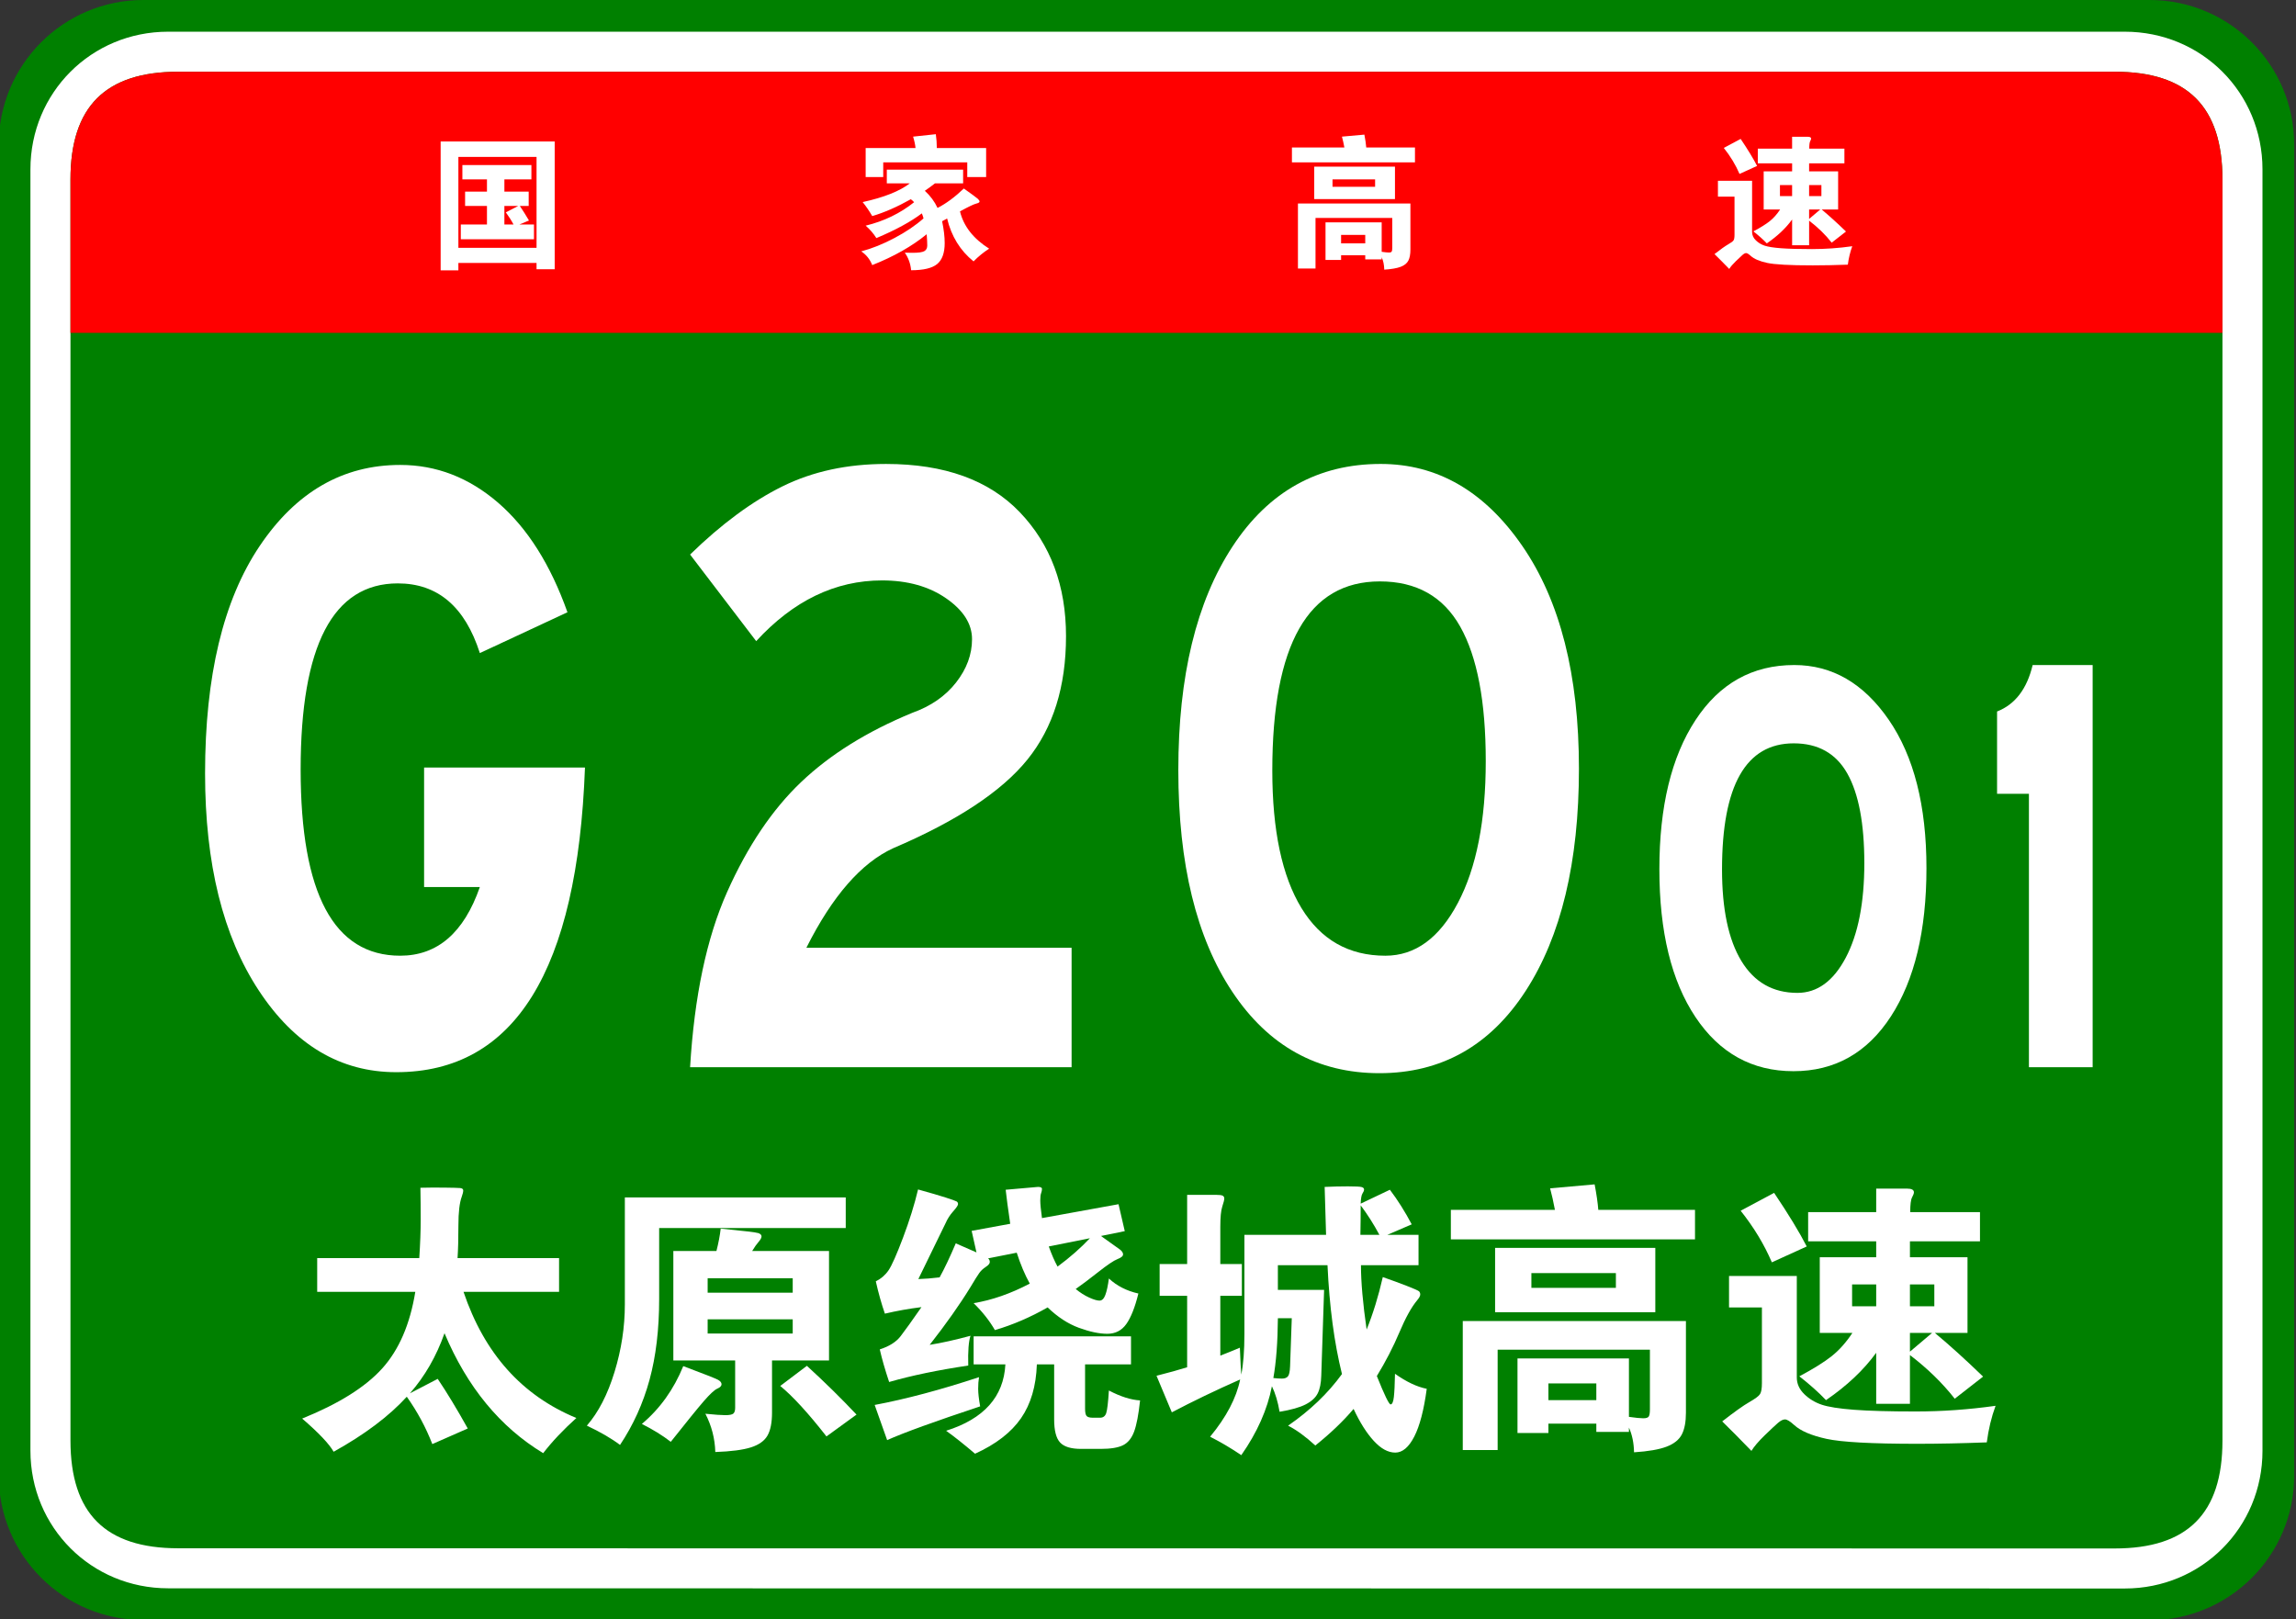
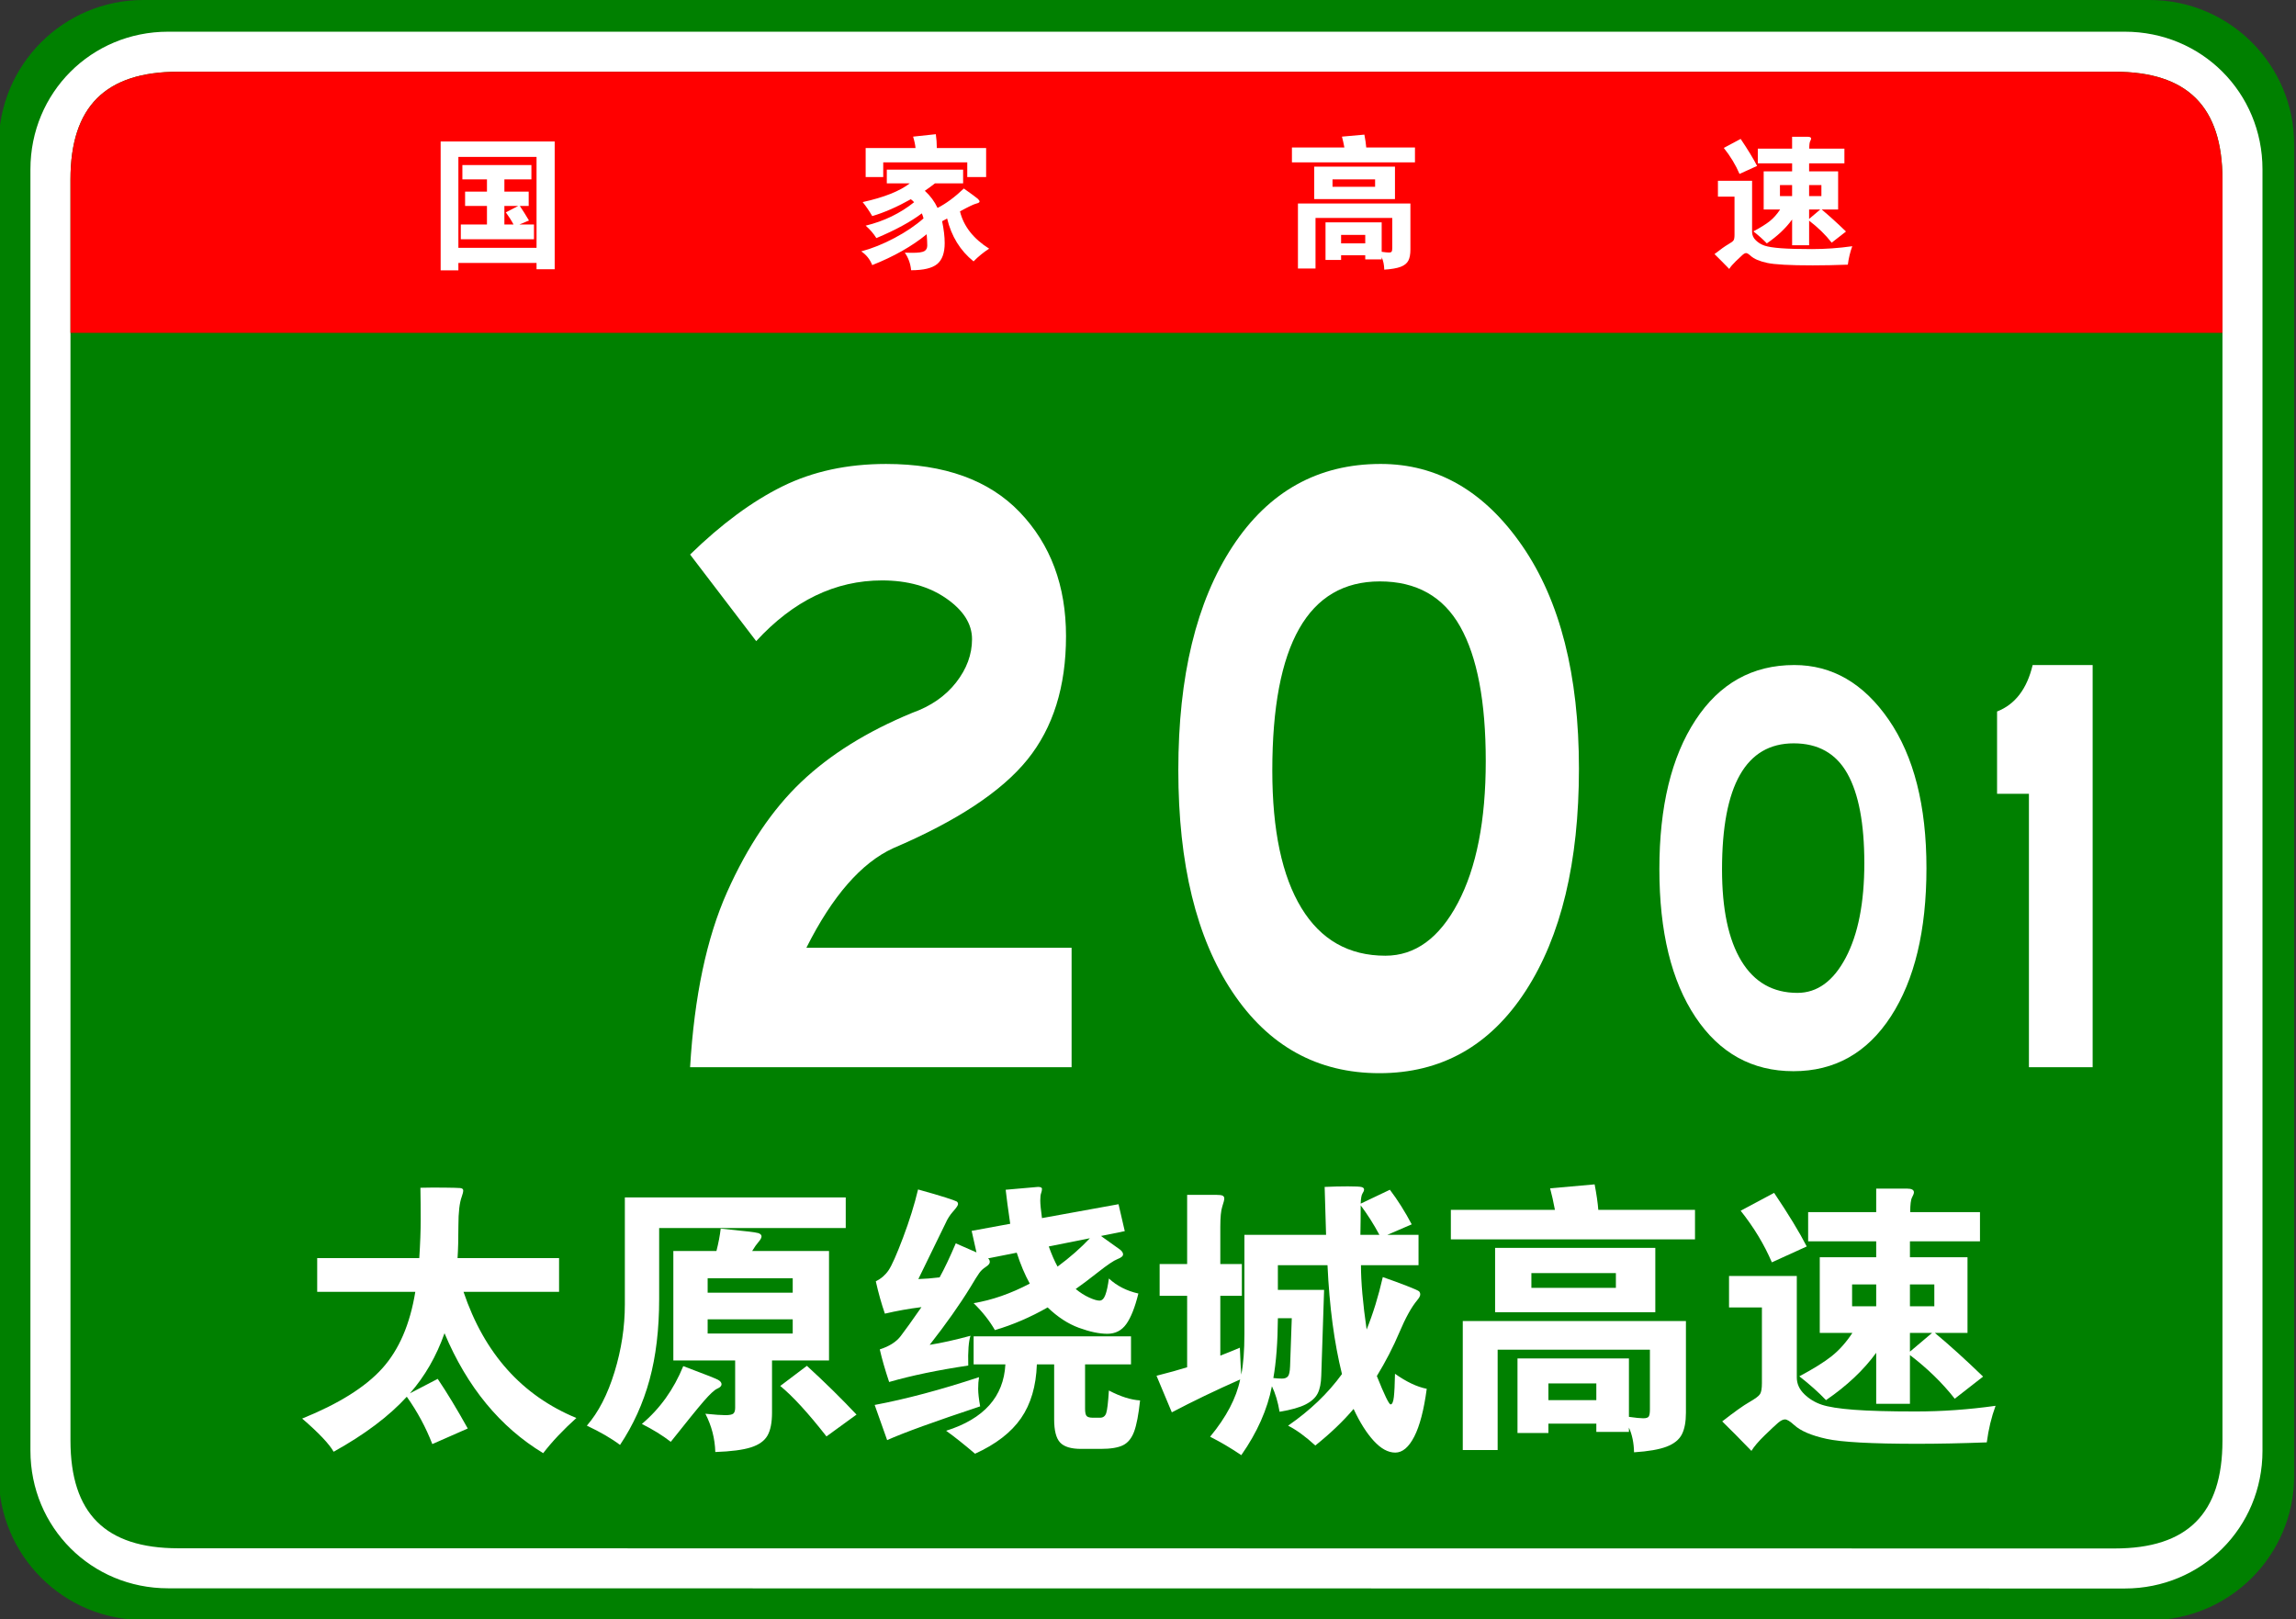
<svg xmlns="http://www.w3.org/2000/svg" version="1.1" x="0px" y="0px" width="482px" height="340px" viewBox="0.268 0 482 340" enable-background="new 0.268 0 482 340" xml:space="preserve">
  <rect x="0.268" y="0" width="482" height="340" fill="#333333" stroke="none" />
  <defs>
</defs>
  <path fill="#008000" d="M481.89,309.8c0,16.767-13.592,30.357-30.357,30.357l-421.174-0.041C13.592,340.116,0,326.525,0,309.759  v-279.4C0,13.59,13.592,0,30.358,0h421.174c16.766,0,30.357,13.59,30.357,30.358V309.8z" />
  <path fill="#FFFFFF" d="M475.233,304.599c0,16.113-12.789,28.903-28.9,28.903l-410.778-0.041c-16.111,0-28.9-12.79-28.9-28.903  V35.554c0-16.11,12.789-28.898,28.9-28.898h410.778c16.111,0,28.9,12.788,28.9,28.898V304.599z" />
  <path fill="#008000" d="M466.829,302.479c0,15.288-7.332,22.619-22.617,22.619l-406.533-0.041c-15.285,0-22.617-7.331-22.617-22.619  V37.679c0-15.283,7.333-22.618,22.617-22.618h406.533c15.285,0,22.617,7.335,22.617,22.618V302.479z" />
  <path fill="#FF0000" d="M15.062,69.881v-32.2c0-15.289,7.333-22.621,22.617-22.621h406.529c15.287,0,22.619,7.332,22.619,22.621  v32.2H15.062z" />
  <path fill="#FFFFFF" d="M96.495,55.205v1.561h-3.721V29.705h23.94v26.82h-3.81v-1.32H96.495z M112.905,52.025v-19.08h-16.41v19.08  H112.905z M102.495,37.655h-5.16v-3h14.49v3h-5.67v2.58h5.1v3h-1.86c0.66,0.979,1.3,2,1.92,3.06l-2.01,0.84h3.061v3.09h-15.36v-3.09  h5.49v-3.899h-4.59v-3h4.59V37.655z M109.064,43.235h-2.909v3.899h1.92c-0.42-0.799-0.96-1.649-1.62-2.55L109.064,43.235z" />
  <path fill="#FFFFFF" d="M191.265,38.495h-4.83v-2.88h16.021v2.88h-5.91c-0.66,0.521-1.37,1.04-2.13,1.56  c1.159,1.061,2.05,2.261,2.67,3.601c1.8-0.92,3.64-2.28,5.52-4.08c1.66,1.181,2.625,1.89,2.896,2.13  c0.27,0.24,0.405,0.445,0.405,0.615s-0.246,0.314-0.735,0.436c-0.49,0.119-1.615,0.659-3.375,1.619c0.76,3.12,2.8,5.73,6.12,7.83  c-1.181,0.76-2.271,1.65-3.271,2.67c-2.8-2.26-4.649-5.26-5.55-9c-0.24,0.141-0.59,0.33-1.05,0.57c0.36,1.721,0.54,3.25,0.54,4.59  c0,2.06-0.525,3.525-1.575,4.395c-1.05,0.871-2.875,1.306-5.475,1.306c-0.12-1.36-0.561-2.591-1.32-3.69  c0.6,0.02,1.12,0.03,1.56,0.03c1.3,0,2.15-0.12,2.551-0.36c0.399-0.24,0.6-0.63,0.6-1.17c0-0.539-0.04-1.33-0.12-2.369  c-3.08,2.52-6.89,4.68-11.43,6.479c-0.5-1.24-1.271-2.2-2.311-2.88c2.26-0.6,4.595-1.54,7.005-2.82  c2.41-1.279,4.436-2.65,6.075-4.109c-0.12-0.44-0.239-0.791-0.359-1.051c-2.32,1.76-5.501,3.49-9.54,5.19  c-0.601-0.96-1.351-1.83-2.25-2.61c3.859-0.939,7.249-2.58,10.17-4.92c-0.16-0.199-0.391-0.41-0.69-0.63  c-2.88,1.62-5.58,2.8-8.1,3.54c-0.641-1.1-1.311-2.08-2.01-2.939C185.845,41.445,189.145,40.135,191.265,38.495z M192.465,31.085  c-0.06-0.68-0.23-1.479-0.51-2.4l4.77-0.51c0.14,0.959,0.21,1.93,0.21,2.91h10.351v6.091h-3.96v-3.091h-17.641v3.091h-3.689v-6.091  H192.465z" />
  <path fill="#FFFFFF" d="M282.495,30.965c-0.16-0.859-0.33-1.619-0.511-2.28l4.71-0.42c0.2,1.04,0.33,1.94,0.391,2.7h10.229v3.12  h-25.83v-3.12H282.495z M281.805,53.585v0.99h-3.27v-7.89h11.79v6.18c0.699,0.1,1.204,0.15,1.515,0.15  c0.31,0,0.505-0.065,0.585-0.195c0.08-0.131,0.12-0.385,0.12-0.766v-6.299h-16.11v10.619h-3.689v-13.65h23.609v9.69  c0,0.979-0.145,1.75-0.435,2.31c-0.29,0.561-0.825,0.99-1.605,1.291c-0.779,0.3-1.93,0.499-3.449,0.6c-0.021-1-0.2-1.87-0.54-2.609  v0.449h-3.45v-0.87H281.805z M293.115,41.795h-16.95v-6.81h16.95V41.795z M288.944,39.215v-1.56h-8.939v1.56H288.944z   M286.875,51.096v-1.771h-5.07v1.771H286.875z" />
  <path fill="#FFFFFF" d="M389.115,51.695c-0.44,1.199-0.75,2.49-0.931,3.87c-2.68,0.1-5.13,0.149-7.35,0.149  c-4.82,0-8.025-0.175-9.615-0.524c-1.59-0.351-2.725-0.835-3.404-1.455c-0.44-0.4-0.766-0.601-0.976-0.601s-0.455,0.121-0.734,0.36  c-0.28,0.24-0.75,0.68-1.41,1.32c-0.66,0.64-1.131,1.189-1.41,1.649c-1.181-1.22-2.21-2.26-3.09-3.119  c1.279-1.001,2.234-1.681,2.864-2.041c0.631-0.359,1.01-0.645,1.141-0.854c0.13-0.21,0.195-0.595,0.195-1.155v-8.01h-3.48v-3.33  h7.17v10.74c0,0.66,0.26,1.245,0.78,1.755c0.52,0.51,1.135,0.885,1.845,1.125s1.85,0.42,3.42,0.54s3.75,0.18,6.54,0.18  S386.274,52.096,389.115,51.695z M369.135,34.835l-3.689,1.681c-0.801-1.88-1.9-3.7-3.3-5.461l3.539-1.89  C367.205,31.426,368.355,33.315,369.135,34.835z M376.485,34.295h-7.2v-3.09h7.2v-2.49h3.27c0.48,0,0.72,0.13,0.72,0.39  c0,0.119-0.064,0.3-0.194,0.539c-0.131,0.24-0.195,0.761-0.195,1.561h7.38v3.09h-7.41v1.68h6.091v8.011h-3.45  c1.56,1.3,3.26,2.84,5.1,4.62l-3,2.34c-1.3-1.66-2.88-3.199-4.74-4.62v5.16h-3.569v-5.4c-1.32,1.82-3.09,3.491-5.311,5.011  c-0.779-0.82-1.72-1.66-2.819-2.521c1.5-0.8,2.645-1.515,3.435-2.146c0.79-0.629,1.515-1.444,2.175-2.444h-3.45v-8.011h5.971V34.295  z M376.485,41.165v-2.31h-2.551v2.31H376.485z M380.055,38.855v2.31h2.58v-2.31H380.055z M380.055,43.985v1.979l2.341-1.979H380.055  z" />
-   <path fill="#FFFFFF" d="M123.072,161.148c-1.562,42.637-14.771,63.955-39.626,63.955c-11.704,0-21.318-5.712-28.842-17.139  c-7.524-11.423-11.286-26.611-11.286-45.562c0-20.482,3.817-36.399,11.454-47.757c7.633-11.354,17.472-17.033,29.511-17.033  c7.579,0,14.434,2.648,20.565,7.941c6.129,5.297,10.978,12.959,14.546,22.99l-18.392,8.569c-3.122-9.751-8.861-14.63-17.222-14.63  c-13.601,0-20.398,13.029-20.398,39.082c0,26.057,6.965,39.084,20.9,39.084c7.801,0,13.376-4.807,16.72-14.422H89.297v-25.08  H123.072z" />
  <path fill="#FFFFFF" d="M225.229,224.059h-80.089c0.891-14.908,3.482-27.17,7.774-36.785c4.29-9.613,9.473-17.311,15.55-23.094  c6.074-5.78,13.849-10.623,23.324-14.525c3.901-1.391,6.965-3.518,9.196-6.375c2.229-2.854,3.344-5.885,3.344-9.092  c0-3.203-1.813-6.061-5.434-8.568c-3.624-2.508-8.109-3.762-13.46-3.762c-9.81,0-18.617,4.252-26.417,12.748l-13.877-18.182  c6.576-6.408,13.042-11.182,19.395-14.317c6.354-3.135,13.598-4.702,21.736-4.702c12.261,0,21.624,3.38,28.09,10.137  c6.463,6.76,9.697,15.434,9.697,26.02c0,10.591-2.704,19.229-8.109,25.916c-5.407,6.688-14.797,12.891-28.173,18.602  c-6.688,3.066-12.765,10.031-18.225,20.9h55.678V224.059z" />
  <path fill="#FFFFFF" d="M290.103,97.404c11.926,0,21.846,5.747,29.762,17.242c7.913,11.495,11.871,27.065,11.871,46.711  c0,19.646-3.736,35.217-11.202,46.713c-7.47,11.494-17.697,17.242-30.682,17.242c-12.986,0-23.27-5.676-30.849-17.033  c-7.581-11.355-11.369-26.89-11.369-46.607c0-19.715,3.788-35.354,11.369-46.921C266.582,103.188,276.948,97.404,290.103,97.404z   M291.105,200.65c6.241,0,11.313-3.69,15.215-11.077c3.901-7.384,5.853-17.312,5.853-29.782c0-12.469-1.784-21.873-5.351-28.215  c-3.568-6.34-9.196-9.51-16.887-9.51c-15.049,0-22.572,13.238-22.572,39.709c0,12.541,2.032,22.154,6.103,28.843  C277.533,197.307,283.414,200.65,291.105,200.65z" />
  <path fill="#FFFFFF" d="M376.933,139.622c7.951,0,14.564,3.832,19.842,11.495c5.275,7.664,7.914,18.044,7.914,31.141  c0,13.098-2.491,23.479-7.469,31.141c-4.979,7.664-11.798,11.496-20.454,11.496c-8.657,0-15.513-3.784-20.565-11.355  c-5.054-7.57-7.58-17.927-7.58-31.072c0-13.143,2.526-23.568,7.58-31.279C361.253,143.479,368.164,139.622,376.933,139.622z   M377.602,208.453c4.161,0,7.542-2.461,10.144-7.385c2.601-4.922,3.901-11.541,3.901-19.855c0-8.312-1.189-14.582-3.566-18.81  c-2.38-4.226-6.131-6.34-11.259-6.34c-10.031,0-15.048,8.826-15.048,26.474c0,8.359,1.355,14.77,4.068,19.228  C368.554,206.224,372.475,208.453,377.602,208.453z" />
  <path fill="#FFFFFF" d="M439.577,224.059h-13.376v-57.406h-6.688v-17.277c3.79-1.484,6.279-4.736,7.469-9.753h12.596V224.059z" />
  <path fill="#FFFFFF" d="M96.322,264.133h21.311v7.083H97.573c4.365,12.938,12.263,21.768,23.692,26.49  c-2.778,2.5-5.1,4.96-6.965,7.382c-9.048-5.477-15.954-13.87-20.716-25.181c-1.707,4.842-4.127,9.048-7.262,12.62l5.834-3.036  c1.905,2.818,4.008,6.289,6.31,10.417l-7.441,3.274c-1.35-3.493-3.135-6.807-5.357-9.941c-3.73,4.087-8.85,7.937-15.358,11.549  c-0.953-1.667-3.155-3.988-6.608-6.965c7.659-3.096,13.254-6.598,16.787-10.507c3.532-3.908,5.853-9.276,6.964-16.103H66.856v-7.083  h21.43c0.198-3.016,0.298-5.715,0.298-8.096c0-2.382-0.021-4.604-0.06-6.668c1.548-0.039,3.214-0.049,5-0.029  c1.786,0.021,2.896,0.05,3.333,0.089c0.436,0.04,0.655,0.209,0.655,0.507c0,0.297-0.1,0.725-0.298,1.279  c-0.476,1.271-0.714,3.295-0.714,6.072C96.501,260.065,96.441,262.347,96.322,264.133z" />
  <path fill="#FFFFFF" d="M177.815,257.822h-39.169v14.882c0,6.391-0.675,12.055-2.024,16.995c-1.35,4.941-3.414,9.495-6.191,13.662  c-1.786-1.35-4.107-2.699-6.965-4.048c2.42-2.778,4.355-6.527,5.804-11.251c1.448-4.723,2.172-9.444,2.172-14.168v-22.501h46.372  V257.822z M143.706,286.813c4.325,1.628,6.746,2.58,7.263,2.857c0.515,0.278,0.773,0.595,0.773,0.952s-0.297,0.665-0.893,0.923  c-0.595,0.259-1.539,1.131-2.828,2.619c-1.29,1.488-3.602,4.335-6.935,8.542c-1.747-1.35-3.771-2.6-6.072-3.75  C138.825,295.741,141.721,291.693,143.706,286.813z M162.338,285.622v10.953c0,2.103-0.318,3.71-0.953,4.821  c-0.635,1.11-1.786,1.935-3.453,2.471c-1.667,0.536-4.167,0.863-7.5,0.982c-0.08-2.818-0.773-5.497-2.083-8.036  c1.944,0.197,3.343,0.297,4.197,0.297c0.853,0,1.408-0.109,1.667-0.327c0.258-0.219,0.387-0.625,0.387-1.22v-9.941h-12.977v-22.978  h9.048c0.436-1.706,0.734-3.274,0.893-4.703c4.841,0.477,7.48,0.795,7.917,0.952c0.436,0.159,0.655,0.388,0.655,0.685  c0,0.298-0.208,0.685-0.625,1.161s-0.863,1.111-1.339,1.905h16.132v22.978H162.338z M148.826,271.395h17.858v-3.035h-17.858V271.395  z M166.684,276.99h-17.858v2.977h17.858V276.99z M180.078,296.991l-6.31,4.584c-3.81-4.881-7.044-8.413-9.703-10.596l5.596-4.227  C173.39,290.166,176.863,293.579,180.078,296.991z" />
  <path fill="#FFFFFF" d="M205.794,289.134c-0.119,0.715-0.179,1.528-0.179,2.44c0,0.914,0.139,2.144,0.417,3.691  c-9.564,3.174-16.072,5.536-19.525,7.084l-2.619-7.382C190.436,293.738,197.737,291.793,205.794,289.134z M213.711,263.001  l-6.012,1.191c0.238,0.198,0.357,0.456,0.357,0.773c0,0.318-0.278,0.655-0.833,1.012c-0.556,0.357-1.012,0.784-1.369,1.28  c-0.357,0.496-0.973,1.479-1.845,2.946c-2.262,3.69-5.119,7.738-8.572,12.144c2.5-0.396,5.357-1.031,8.572-1.904  c-0.397,1.151-0.556,3.234-0.476,6.25c-6.39,0.952-11.926,2.104-16.608,3.453c-0.873-2.62-1.528-4.901-1.964-6.846  c1.984-0.635,3.442-1.558,4.375-2.769c0.932-1.21,2.39-3.244,4.375-6.102c-2.58,0.318-5.14,0.773-7.679,1.369  c-0.714-2.063-1.35-4.325-1.905-6.786c1.111-0.556,2.004-1.329,2.679-2.321s1.687-3.274,3.036-6.846  c1.349-3.572,2.401-6.944,3.155-10.12c2.58,0.715,4.514,1.28,5.804,1.696c1.289,0.417,2.043,0.685,2.262,0.804  c0.218,0.119,0.328,0.309,0.328,0.565c0,0.259-0.337,0.765-1.012,1.519c-0.675,0.754-1.211,1.588-1.607,2.5l-5.715,11.727  c1.349-0.039,2.837-0.158,4.465-0.356c0.991-1.786,2.123-4.167,3.393-7.144l4.345,1.905l-1.012-4.524l8.096-1.488  c-0.476-3.254-0.794-5.635-0.953-7.144l6.786-0.595c0.556,0,0.833,0.139,0.833,0.416c0,0.278-0.06,0.576-0.179,0.894  c-0.119,0.317-0.178,0.833-0.178,1.548c0,0.714,0.119,1.944,0.357,3.69l16.072-2.917l1.31,5.655l-5,1.012  c2.182,1.548,3.502,2.491,3.958,2.827c0.456,0.338,0.685,0.685,0.685,1.042s-0.387,0.685-1.161,0.982s-2.143,1.221-4.107,2.768  c-1.964,1.548-3.522,2.719-4.673,3.513c0.912,0.754,1.845,1.35,2.798,1.786c0.952,0.437,1.686,0.654,2.202,0.654  c0.516,0,0.923-0.396,1.221-1.19c0.297-0.793,0.545-1.944,0.744-3.453c1.667,1.548,3.73,2.601,6.191,3.155  c-0.714,2.897-1.558,5.03-2.53,6.399c-0.973,1.369-2.302,2.054-3.988,2.054c-1.688,0-3.671-0.417-5.953-1.25  c-2.283-0.834-4.475-2.262-6.578-4.286c-3.611,2.063-7.302,3.651-11.072,4.763c-1.112-1.944-2.6-3.83-4.465-5.655  c3.849-0.635,7.778-2.004,11.787-4.107C215.417,267.625,214.504,265.463,213.711,263.001z M221.568,286.455h-3.631  c-0.159,4.564-1.271,8.334-3.333,11.311c-2.064,2.977-5.279,5.456-9.644,7.44c-2.381-2.023-4.405-3.631-6.072-4.821  c7.937-2.5,12.084-7.144,12.441-13.93h-6.667v-5.893h33.038v5.893h-9.644v9.286c0,0.834,0.119,1.359,0.357,1.578  c0.238,0.218,0.655,0.327,1.25,0.327h1.548c0.634,0,1.062-0.318,1.28-0.952c0.218-0.636,0.407-2.223,0.565-4.763  c2.42,1.271,4.604,1.965,6.548,2.084c-0.318,2.976-0.735,5.158-1.25,6.548c-0.517,1.389-1.29,2.341-2.322,2.857  c-1.032,0.515-2.6,0.773-4.703,0.773h-4.107c-2.104,0-3.572-0.446-4.405-1.339c-0.833-0.894-1.25-2.511-1.25-4.852V286.455z   M229.069,259.966l-8.631,1.726c0.595,1.667,1.21,3.076,1.845,4.227C224.862,264.014,227.124,262.029,229.069,259.966z" />
  <path fill="#FFFFFF" d="M285.917,252.703l6.131-2.917c1.627,2.144,3.155,4.564,4.583,7.263l-5.119,2.202h6.548v6.37h-12.084  c0,3.532,0.396,8.036,1.19,13.513c1.349-3.334,2.48-7.004,3.393-11.013c1.825,0.635,3.502,1.25,5.03,1.845  c1.527,0.596,2.381,0.974,2.56,1.132c0.179,0.158,0.268,0.387,0.268,0.685c0,0.297-0.219,0.704-0.655,1.22  c-1.19,1.429-2.432,3.671-3.721,6.727c-1.29,3.057-2.867,6.112-4.732,9.167c1.587,3.969,2.55,5.953,2.887,5.953  c0.337,0,0.565-0.516,0.685-1.548c0.119-1.031,0.198-2.658,0.238-4.881c2.42,1.707,4.643,2.759,6.667,3.154  c-0.595,4.444-1.469,7.788-2.619,10.031c-1.152,2.241-2.481,3.363-3.988,3.363c-1.509,0-3.017-0.824-4.524-2.471  c-1.509-1.647-2.917-3.88-4.227-6.697c-2.183,2.579-4.861,5.14-8.036,7.68c-2.024-1.866-3.929-3.255-5.714-4.167  c4.603-3.176,8.373-6.786,11.31-10.834c-1.628-6.587-2.64-14.207-3.036-22.858h-10.417v5.179h9.703l-0.596,18.036  c-0.04,1.548-0.288,2.778-0.744,3.691c-0.457,0.913-1.301,1.687-2.53,2.321c-1.23,0.635-3.056,1.15-5.477,1.548  c-0.357-2.104-0.893-3.889-1.607-5.357c-0.953,4.881-3.096,9.703-6.429,14.465c-2.104-1.429-4.286-2.719-6.548-3.869  c3.413-4.128,5.516-8.135,6.31-12.024c-5.199,2.302-9.981,4.604-14.346,6.905l-3.215-7.68c2.658-0.674,4.801-1.27,6.429-1.785  V272.05h-5.774v-6.667h5.774v-14.525h6.131c0.674,0,1.121,0.06,1.339,0.179c0.218,0.119,0.327,0.318,0.327,0.596  c0,0.278-0.139,0.833-0.417,1.667c-0.278,0.833-0.417,2.262-0.417,4.285v7.799h4.524v6.667h-4.524v12.561  c2.024-0.794,3.393-1.349,4.107-1.667c0.119,2.938,0.217,4.821,0.297,5.655c0.436-2.183,0.655-5.021,0.655-8.513v-20.835h17.144  l-0.298-10.06c1.667-0.079,3.294-0.119,4.881-0.119c1.587,0,2.549,0.05,2.887,0.148c0.337,0.1,0.506,0.268,0.506,0.506  s-0.11,0.517-0.327,0.834C286.086,250.878,285.957,251.593,285.917,252.703z M268.536,276.752c-0.04,5.041-0.357,9.228-0.953,12.561  c0.634,0.08,1.24,0.119,1.816,0.119c0.575,0,0.991-0.158,1.25-0.477c0.257-0.316,0.406-1.012,0.446-2.083l0.357-10.12H268.536z   M289.846,259.251c-1.19-2.222-2.5-4.286-3.929-6.19c0,2.183-0.021,4.247-0.06,6.19H289.846z" />
  <path fill="#FFFFFF" d="M326.694,254.013c-0.318-1.706-0.655-3.215-1.012-4.524l9.346-0.833c0.396,2.063,0.655,3.85,0.773,5.357  h20.3v6.191h-51.254v-6.191H326.694z M325.325,298.896v1.965h-6.489v-15.656h23.394v12.263c1.389,0.198,2.391,0.298,3.007,0.298  c0.614,0,1.001-0.129,1.161-0.387c0.158-0.259,0.237-0.765,0.237-1.519v-12.501H314.67v21.073h-7.322v-27.085h46.848v19.228  c0,1.943-0.287,3.472-0.862,4.583s-1.638,1.965-3.185,2.561c-1.548,0.595-3.83,0.991-6.846,1.19  c-0.041-1.985-0.397-3.712-1.072-5.18v0.894h-6.845v-1.727H325.325z M347.768,275.502h-33.634v-13.513h33.634V275.502z   M339.492,270.383v-3.096h-17.739v3.096H339.492z M335.385,293.956v-3.513h-10.06v3.513H335.385z" />
  <path fill="#FFFFFF" d="M419.199,295.146c-0.873,2.381-1.487,4.94-1.845,7.679c-5.318,0.198-10.179,0.298-14.585,0.298  c-9.563,0-15.923-0.348-19.078-1.042c-3.154-0.694-5.407-1.657-6.756-2.887c-0.873-0.795-1.518-1.19-1.936-1.19  c-0.416,0-0.902,0.238-1.458,0.714c-0.556,0.477-1.487,1.349-2.798,2.619c-1.309,1.27-2.242,2.361-2.797,3.274  c-2.343-2.421-4.387-4.485-6.132-6.191c2.539-1.984,4.435-3.333,5.685-4.048c1.25-0.714,2.004-1.279,2.262-1.696  s0.387-1.181,0.387-2.292V274.49h-6.904v-6.607h14.227v21.311c0,1.31,0.516,2.471,1.548,3.482s2.252,1.756,3.661,2.232  c1.408,0.477,3.67,0.833,6.786,1.071c3.115,0.238,7.44,0.357,12.978,0.357C407.979,296.337,413.564,295.939,419.199,295.146z   M379.555,261.691l-7.322,3.334c-1.588-3.729-3.771-7.342-6.548-10.834l7.024-3.75C375.725,254.926,378.007,258.677,379.555,261.691  z M394.139,260.62h-14.287v-6.131h14.287v-4.941h6.488c0.953,0,1.43,0.259,1.43,0.774c0,0.238-0.13,0.595-0.388,1.071  c-0.259,0.477-0.387,1.509-0.387,3.096h14.644v6.131h-14.703v3.334h12.084v15.894h-6.846c3.096,2.58,6.469,5.636,10.119,9.167  l-5.952,4.644c-2.58-3.294-5.715-6.349-9.405-9.167v10.238h-7.084v-10.715c-2.619,3.611-6.131,6.926-10.536,9.941  c-1.548-1.627-3.413-3.294-5.596-5.001c2.977-1.586,5.247-3.006,6.815-4.256s3.006-2.866,4.316-4.852h-6.846v-15.894h11.846V260.62z   M394.139,274.252v-4.583h-5.06v4.583H394.139z M401.223,269.669v4.583h5.119v-4.583H401.223z M401.223,279.848v3.929l4.643-3.929  H401.223z" />
</svg>